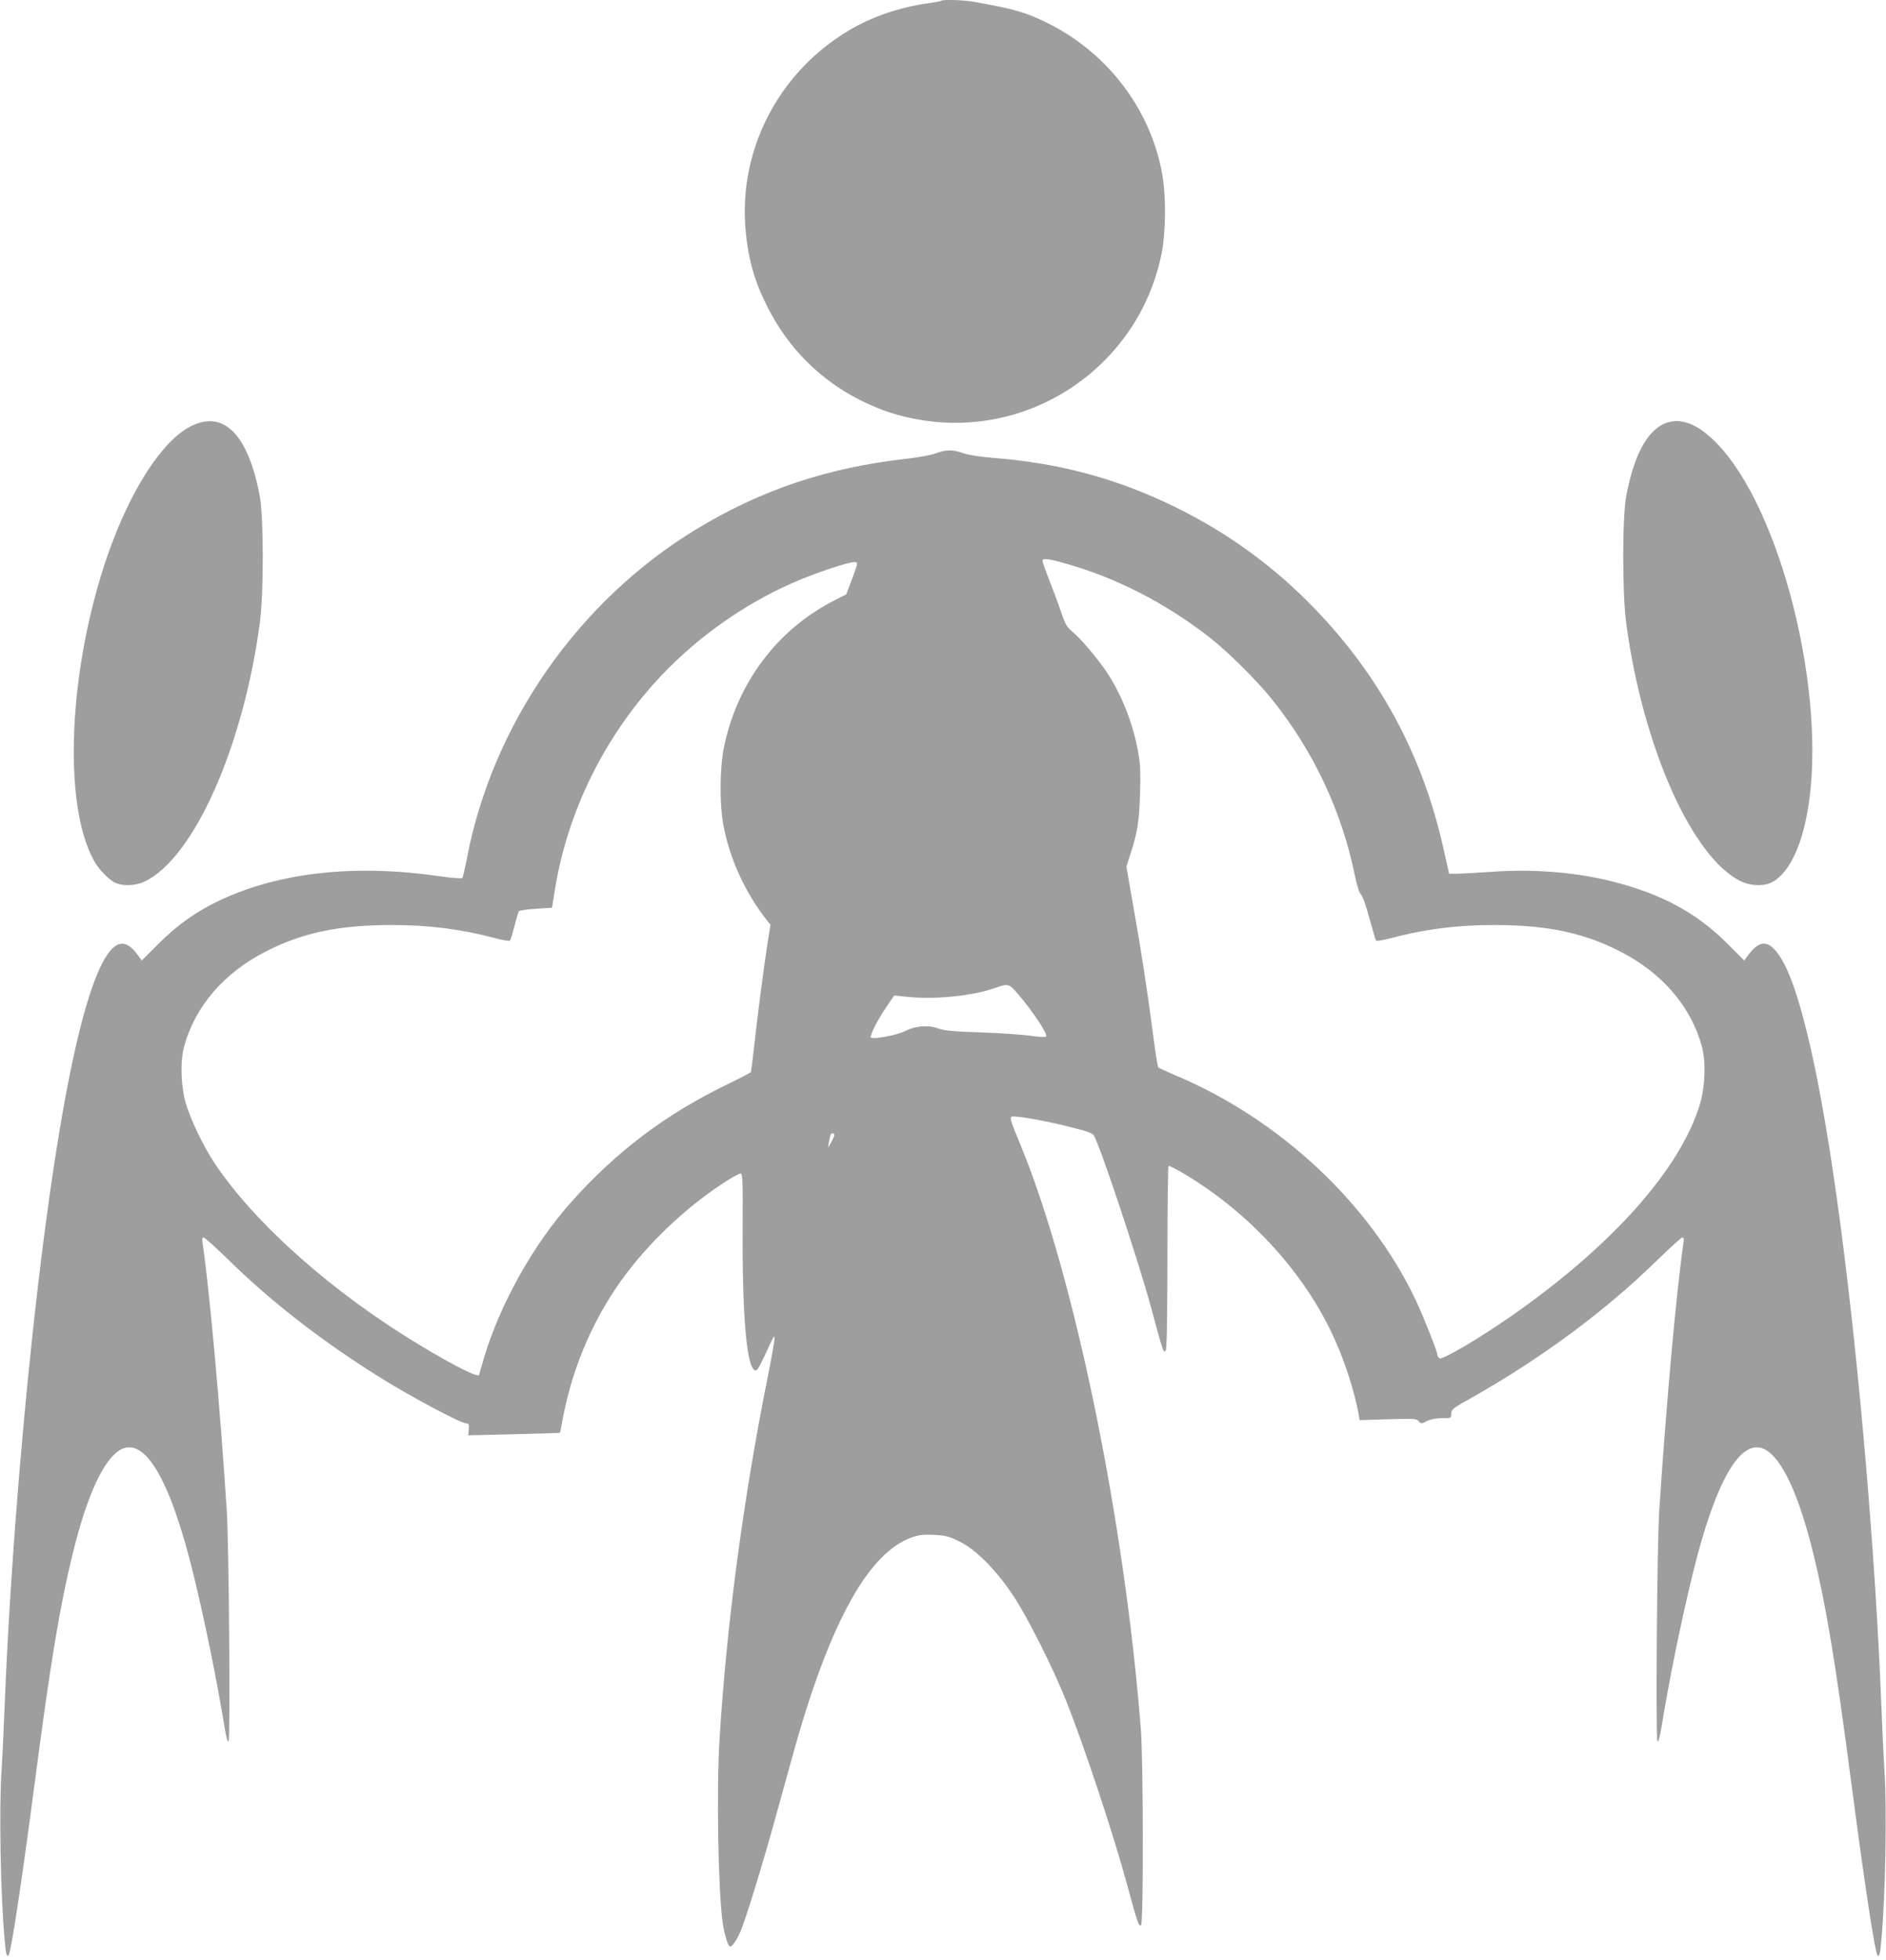
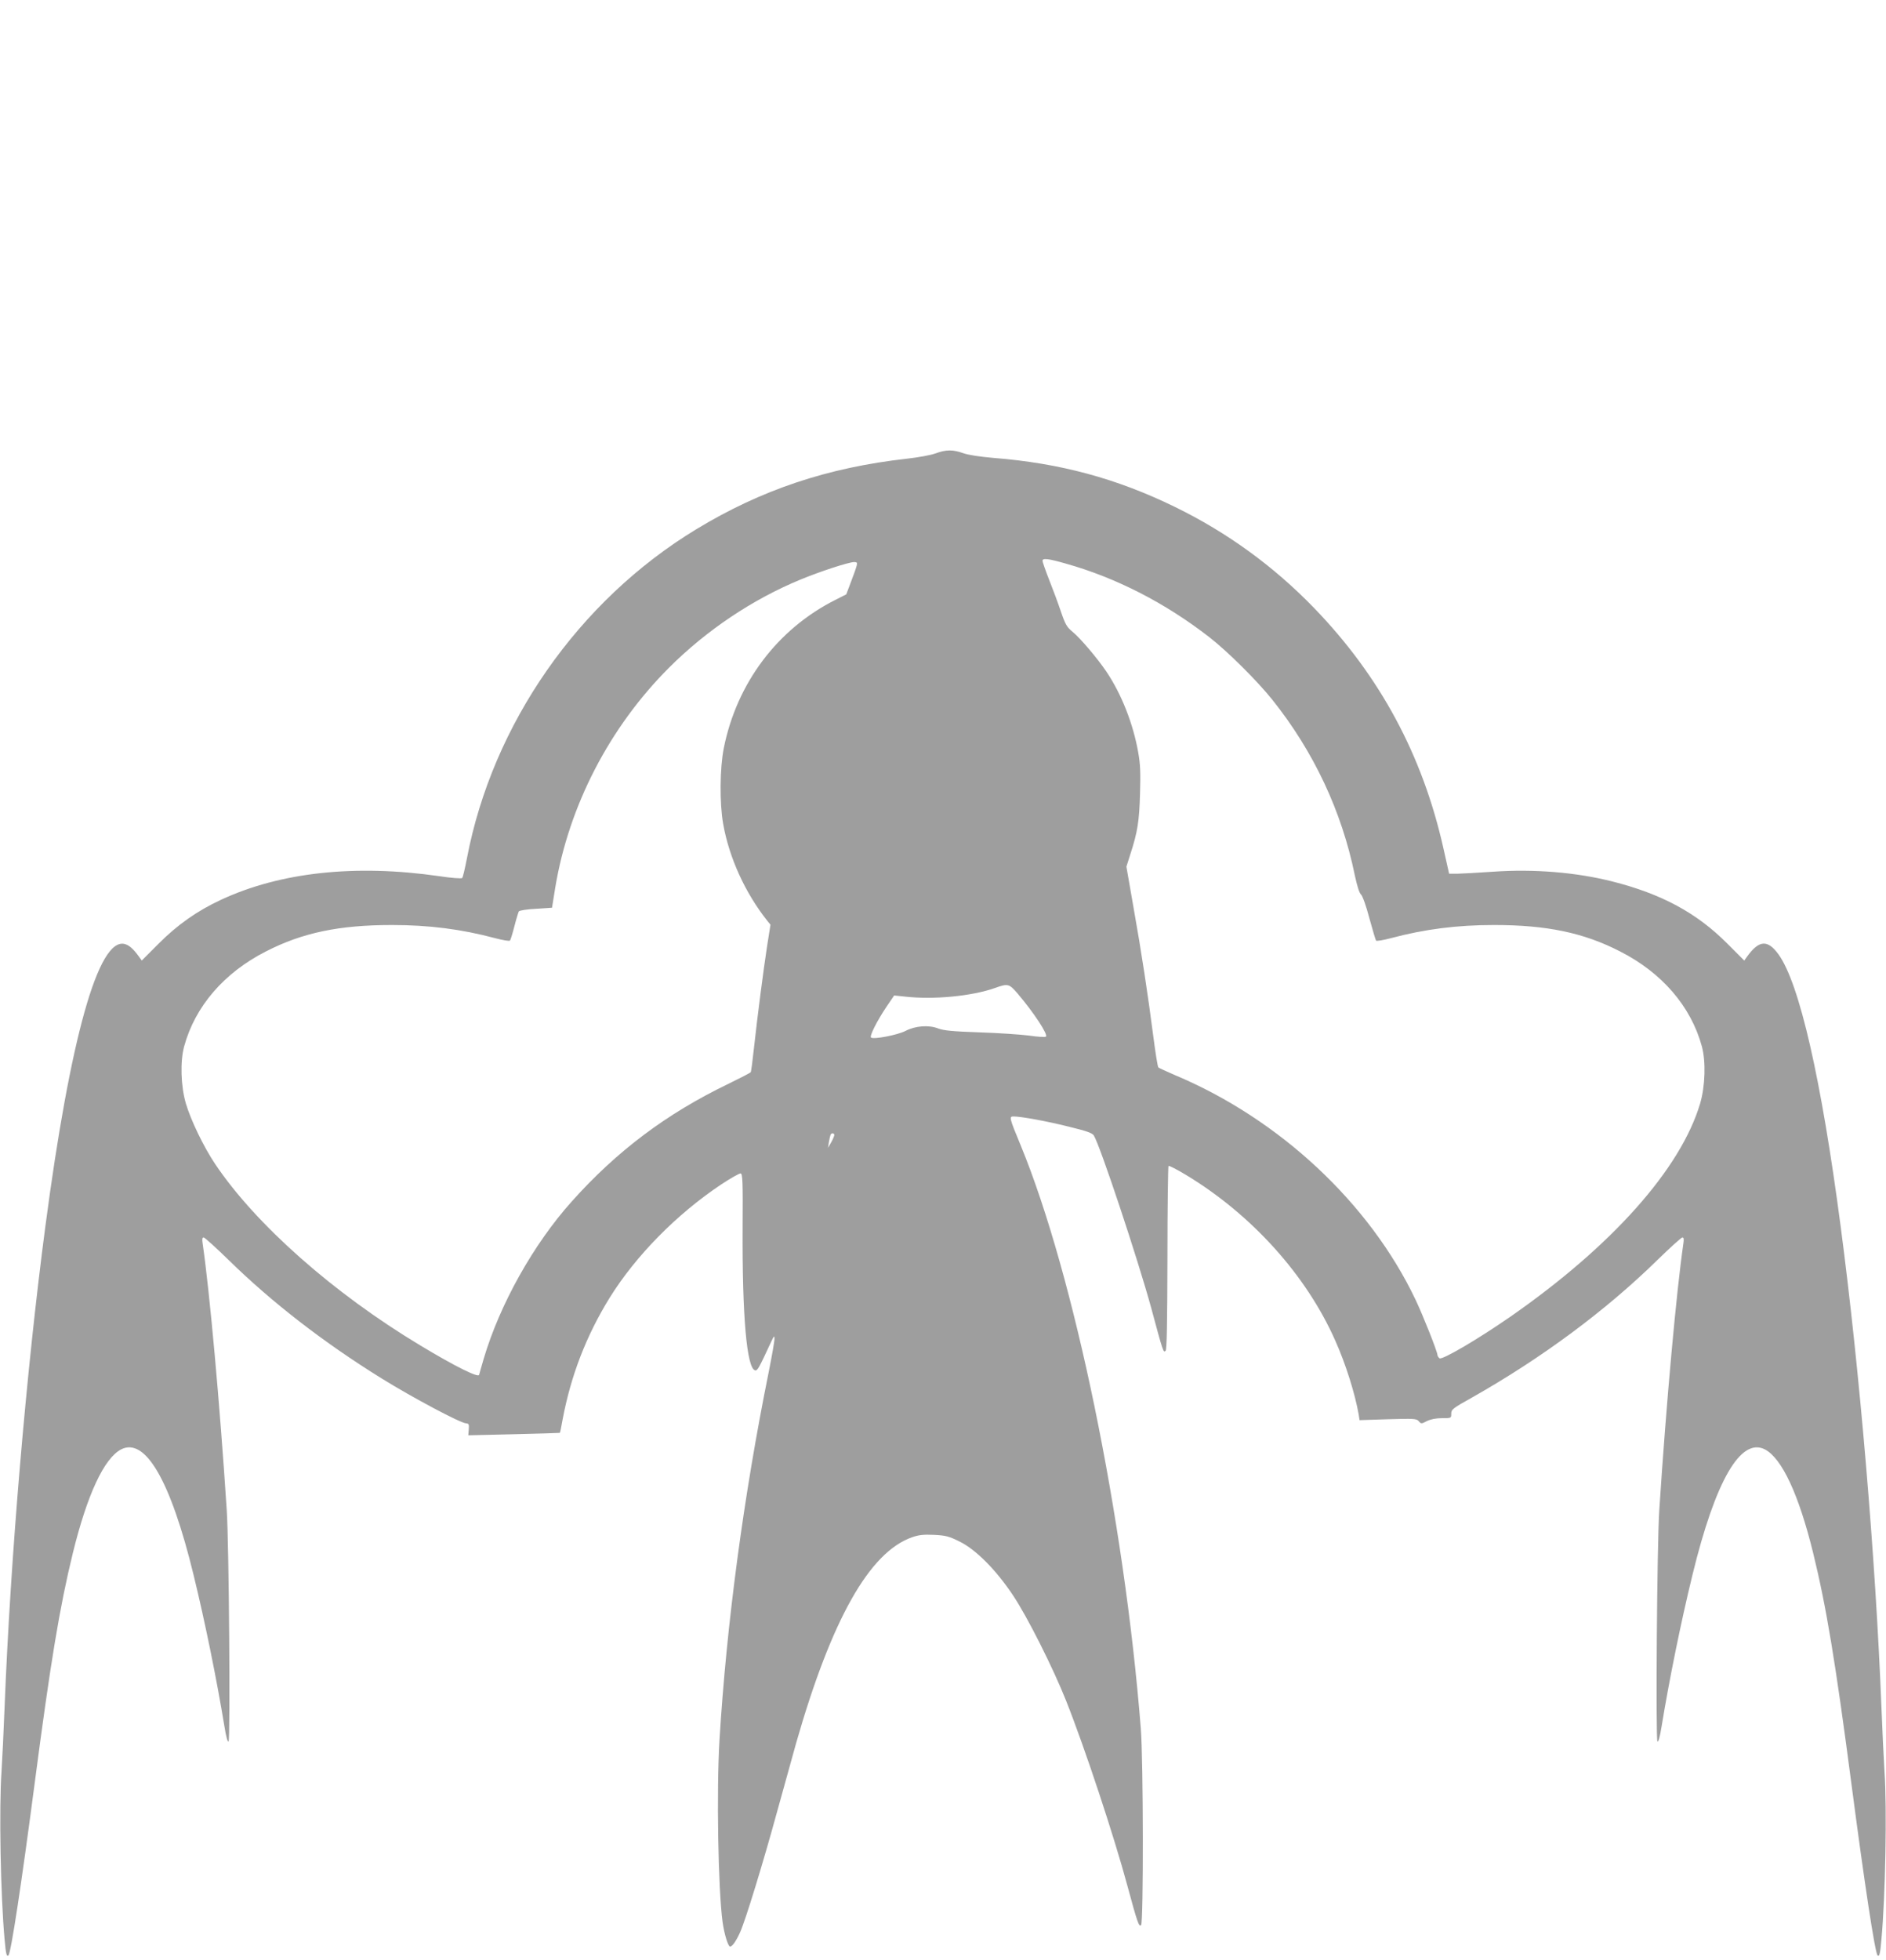
<svg xmlns="http://www.w3.org/2000/svg" version="1.0" width="1232pt" height="1280pt" viewBox="0 0 1232 1280" preserveAspectRatio="xMidYMid meet">
  <g transform="translate(0,1280) scale(0.1,-0.1)" fill="#9e9e9e" stroke="none">
-     <path d="M6148 12795 c-2 -3 -40 -10 -83 -16 -188 -26 -370 -88 -522 -179 -457 -273 -718 -777 -673 -1297 17 -193 58 -338 141 -503 139 -276 350 -486 621 -619 131 -64 234 -97 376 -122 736 -126 1440 361 1582 1096 25 133 27 358 4 496 -72 427 -354 802 -752 999 -144 71 -221 93 -491 140 -57 10 -194 14 -203 5z" />
-     <path d="M1249 10018 c-188 -93 -396 -415 -544 -838 -258 -741 -298 -1631 -90 -2002 32 -58 100 -127 142 -144 51 -22 131 -17 188 10 320 152 643 876 752 1686 26 192 26 692 0 830 -75 401 -234 564 -448 458z" />
-     <path d="M10862 10029 c-110 -55 -191 -214 -239 -469 -26 -138 -26 -638 0 -830 109 -810 432 -1534 752 -1686 57 -27 137 -32 188 -10 112 47 203 223 246 477 129 753 -175 1970 -599 2399 -128 130 -245 170 -348 119z" />
    <path d="M6110 9839 c-30 -11 -113 -26 -185 -34 -518 -58 -952 -203 -1377 -461 -770 -467 -1331 -1272 -1498 -2149 -13 -66 -26 -124 -31 -128 -4 -5 -72 0 -150 12 -547 79 -1039 26 -1427 -155 -153 -71 -284 -163 -406 -286 l-110 -110 -20 28 c-35 48 -63 73 -92 80 -171 43 -355 -611 -518 -1846 -125 -947 -228 -2169 -266 -3135 -6 -154 -15 -344 -20 -421 -17 -240 -6 -817 20 -1098 8 -94 14 -116 25 -104 17 16 86 473 170 1113 105 803 165 1164 251 1515 94 382 204 618 315 676 158 81 323 -203 473 -818 77 -315 153 -692 202 -991 11 -69 21 -104 27 -98 12 12 3 1291 -12 1511 -46 706 -112 1428 -157 1738 -5 31 -3 42 6 42 7 0 81 -67 164 -148 282 -276 620 -538 1001 -774 202 -125 512 -290 550 -292 17 -1 20 -7 17 -40 l-3 -38 298 7 c164 4 299 8 300 9 2 2 10 40 18 87 54 286 154 547 308 796 170 273 436 544 728 739 62 41 119 73 127 72 13 -3 15 -52 13 -353 -3 -578 27 -922 82 -933 15 -3 25 15 105 188 18 38 21 41 21 19 1 -14 -17 -115 -39 -225 -163 -807 -274 -1640 -320 -2394 -20 -336 -9 -972 20 -1190 11 -78 36 -160 49 -160 15 0 40 36 66 94 36 81 150 453 240 782 42 153 99 358 126 454 231 806 478 1244 756 1342 46 16 75 19 145 16 75 -4 96 -9 165 -43 108 -53 240 -186 351 -353 93 -139 261 -473 346 -687 123 -309 314 -887 401 -1210 64 -237 75 -269 89 -255 16 16 15 1073 -2 1285 -109 1376 -436 2959 -784 3805 -76 183 -77 190 -47 190 49 0 219 -31 362 -67 115 -28 152 -41 162 -57 40 -62 287 -805 375 -1126 79 -294 80 -294 94 -280 8 8 11 174 12 606 0 327 4 597 7 601 4 3 55 -23 113 -58 430 -259 788 -656 977 -1084 68 -152 128 -344 152 -479 l6 -39 186 6 c171 5 186 4 201 -13 15 -18 17 -18 53 1 25 12 59 19 99 19 60 0 60 0 60 29 0 28 9 35 138 107 454 257 871 566 1208 896 83 81 157 148 164 148 9 0 11 -11 6 -42 -45 -310 -111 -1032 -157 -1738 -15 -220 -24 -1499 -12 -1511 6 -6 16 29 27 98 49 299 125 676 202 991 150 615 315 899 473 818 111 -58 221 -294 315 -676 86 -351 146 -712 251 -1515 84 -640 153 -1097 170 -1113 11 -12 17 10 25 104 26 281 37 858 20 1098 -5 77 -14 267 -20 421 -38 966 -141 2188 -266 3135 -127 966 -269 1587 -406 1778 -71 98 -127 94 -204 -12 l-20 -28 -110 110 c-200 201 -429 325 -754 407 -234 59 -510 82 -778 63 -98 -7 -201 -12 -231 -13 l-55 0 -37 165 c-136 608 -414 1124 -844 1569 -265 274 -568 494 -910 661 -381 186 -752 286 -1185 320 -91 8 -165 19 -198 31 -67 24 -113 24 -182 -2z m852 -719 c328 -92 650 -257 937 -480 120 -93 315 -287 413 -410 270 -338 453 -728 538 -1145 15 -69 29 -115 40 -125 10 -8 34 -74 55 -155 21 -77 41 -143 44 -147 4 -4 47 3 96 16 221 59 432 86 675 86 344 0 585 -50 824 -173 273 -139 462 -359 533 -619 27 -99 22 -260 -11 -373 -127 -427 -575 -930 -1239 -1392 -215 -149 -447 -285 -464 -272 -7 6 -13 16 -13 21 0 21 -94 258 -143 361 -300 631 -890 1181 -1572 1467 -55 24 -104 46 -108 50 -5 4 -19 94 -33 201 -35 271 -77 550 -131 852 l-45 258 26 82 c47 144 58 215 63 395 4 137 2 193 -12 270 -33 187 -109 380 -208 527 -58 86 -169 217 -220 259 -38 31 -48 48 -77 133 -18 54 -53 148 -77 208 -24 61 -43 116 -43 123 0 19 37 15 152 -18z m-1366 -14 c-3 -13 -20 -61 -37 -105 l-31 -82 -71 -36 c-378 -190 -644 -543 -729 -968 -26 -131 -28 -360 -4 -495 39 -221 144 -451 288 -632 l21 -26 -22 -139 c-25 -163 -63 -458 -86 -667 -9 -83 -18 -153 -21 -157 -2 -4 -70 -39 -150 -78 -400 -193 -725 -437 -1019 -766 -251 -280 -469 -670 -575 -1026 -16 -56 -30 -103 -30 -105 0 -24 -154 52 -383 190 -568 341 -1077 791 -1342 1186 -75 112 -158 284 -191 395 -33 113 -38 274 -11 373 71 260 260 480 533 619 239 123 480 173 824 173 243 0 454 -27 675 -86 49 -13 92 -20 96 -16 4 4 17 46 29 93 12 48 26 92 29 98 4 6 53 14 112 17 l105 7 21 131 c89 535 354 1047 743 1436 244 244 546 447 860 576 128 53 312 113 349 114 20 0 22 -4 17 -24z m1051 -2793 c108 -127 202 -271 185 -282 -6 -4 -56 -1 -109 7 -54 7 -199 17 -323 21 -176 6 -235 12 -270 25 -63 25 -151 18 -216 -16 -51 -26 -204 -56 -224 -43 -12 8 38 108 102 203 l49 72 67 -7 c188 -22 440 2 592 56 84 30 92 28 147 -36z m-1197 -925 c-1 -7 -10 -29 -21 -48 l-20 -35 6 40 c4 22 9 43 11 47 8 13 24 9 24 -4z" />
  </g>
</svg>